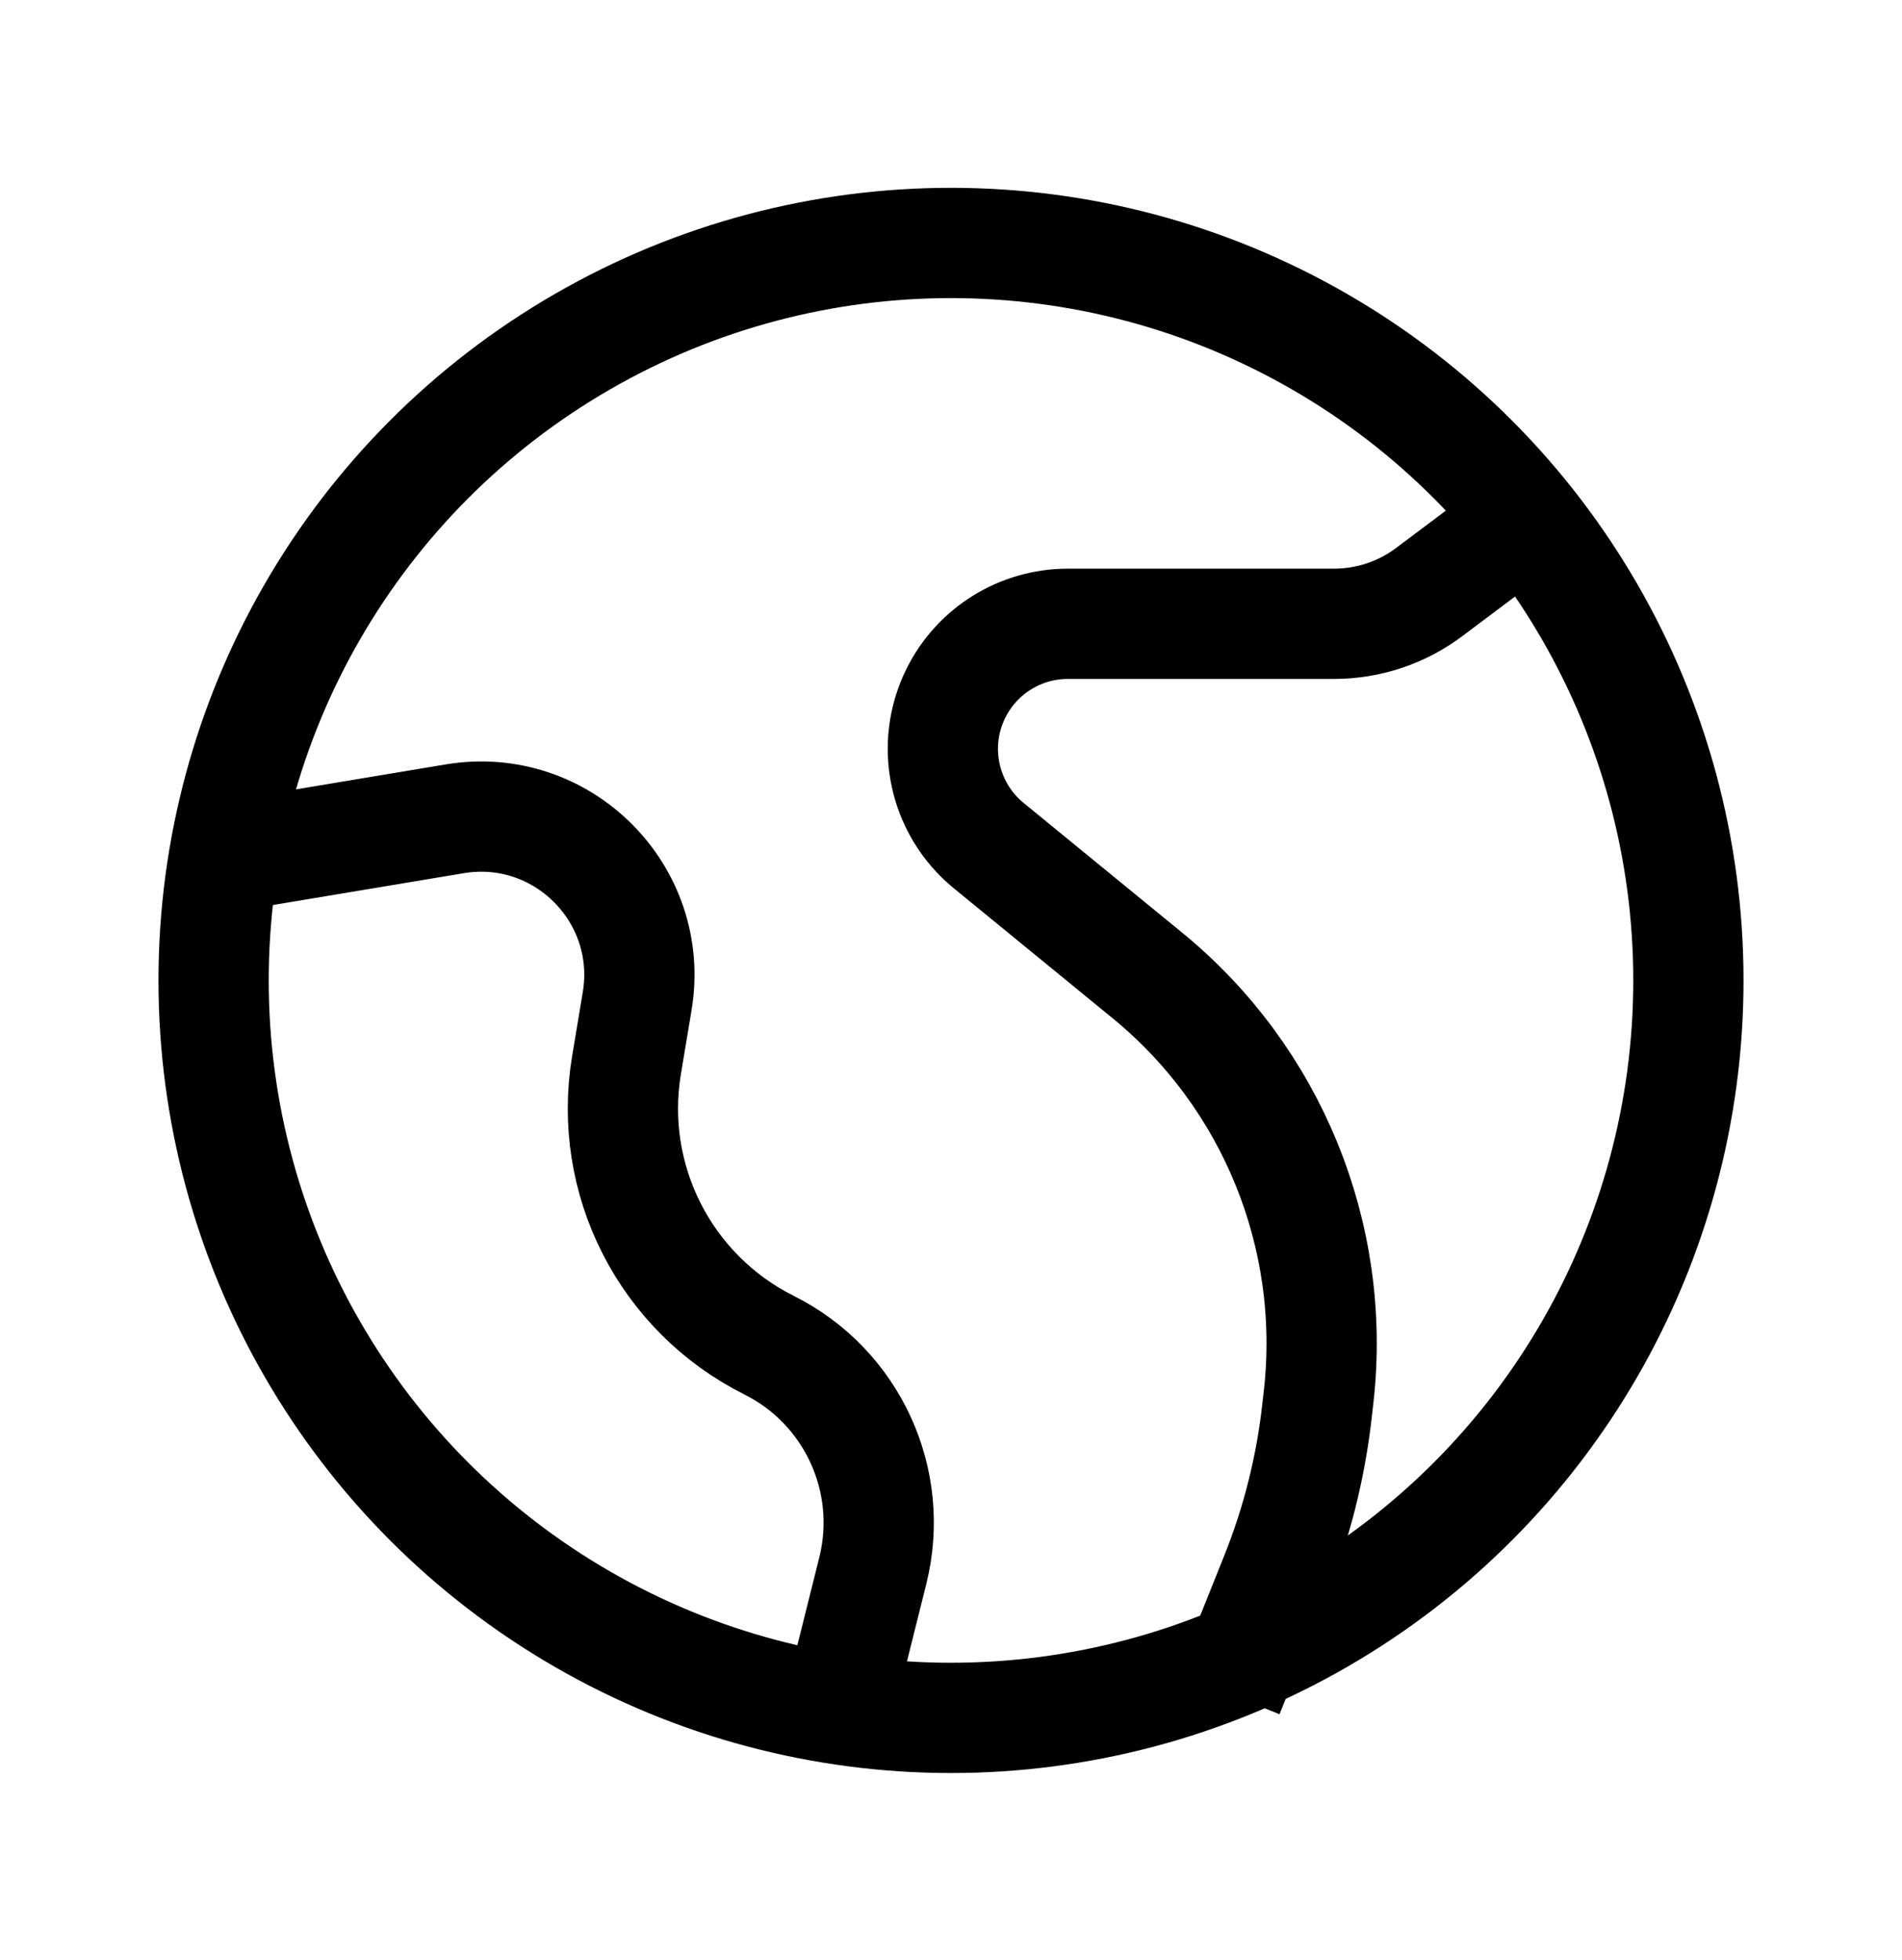
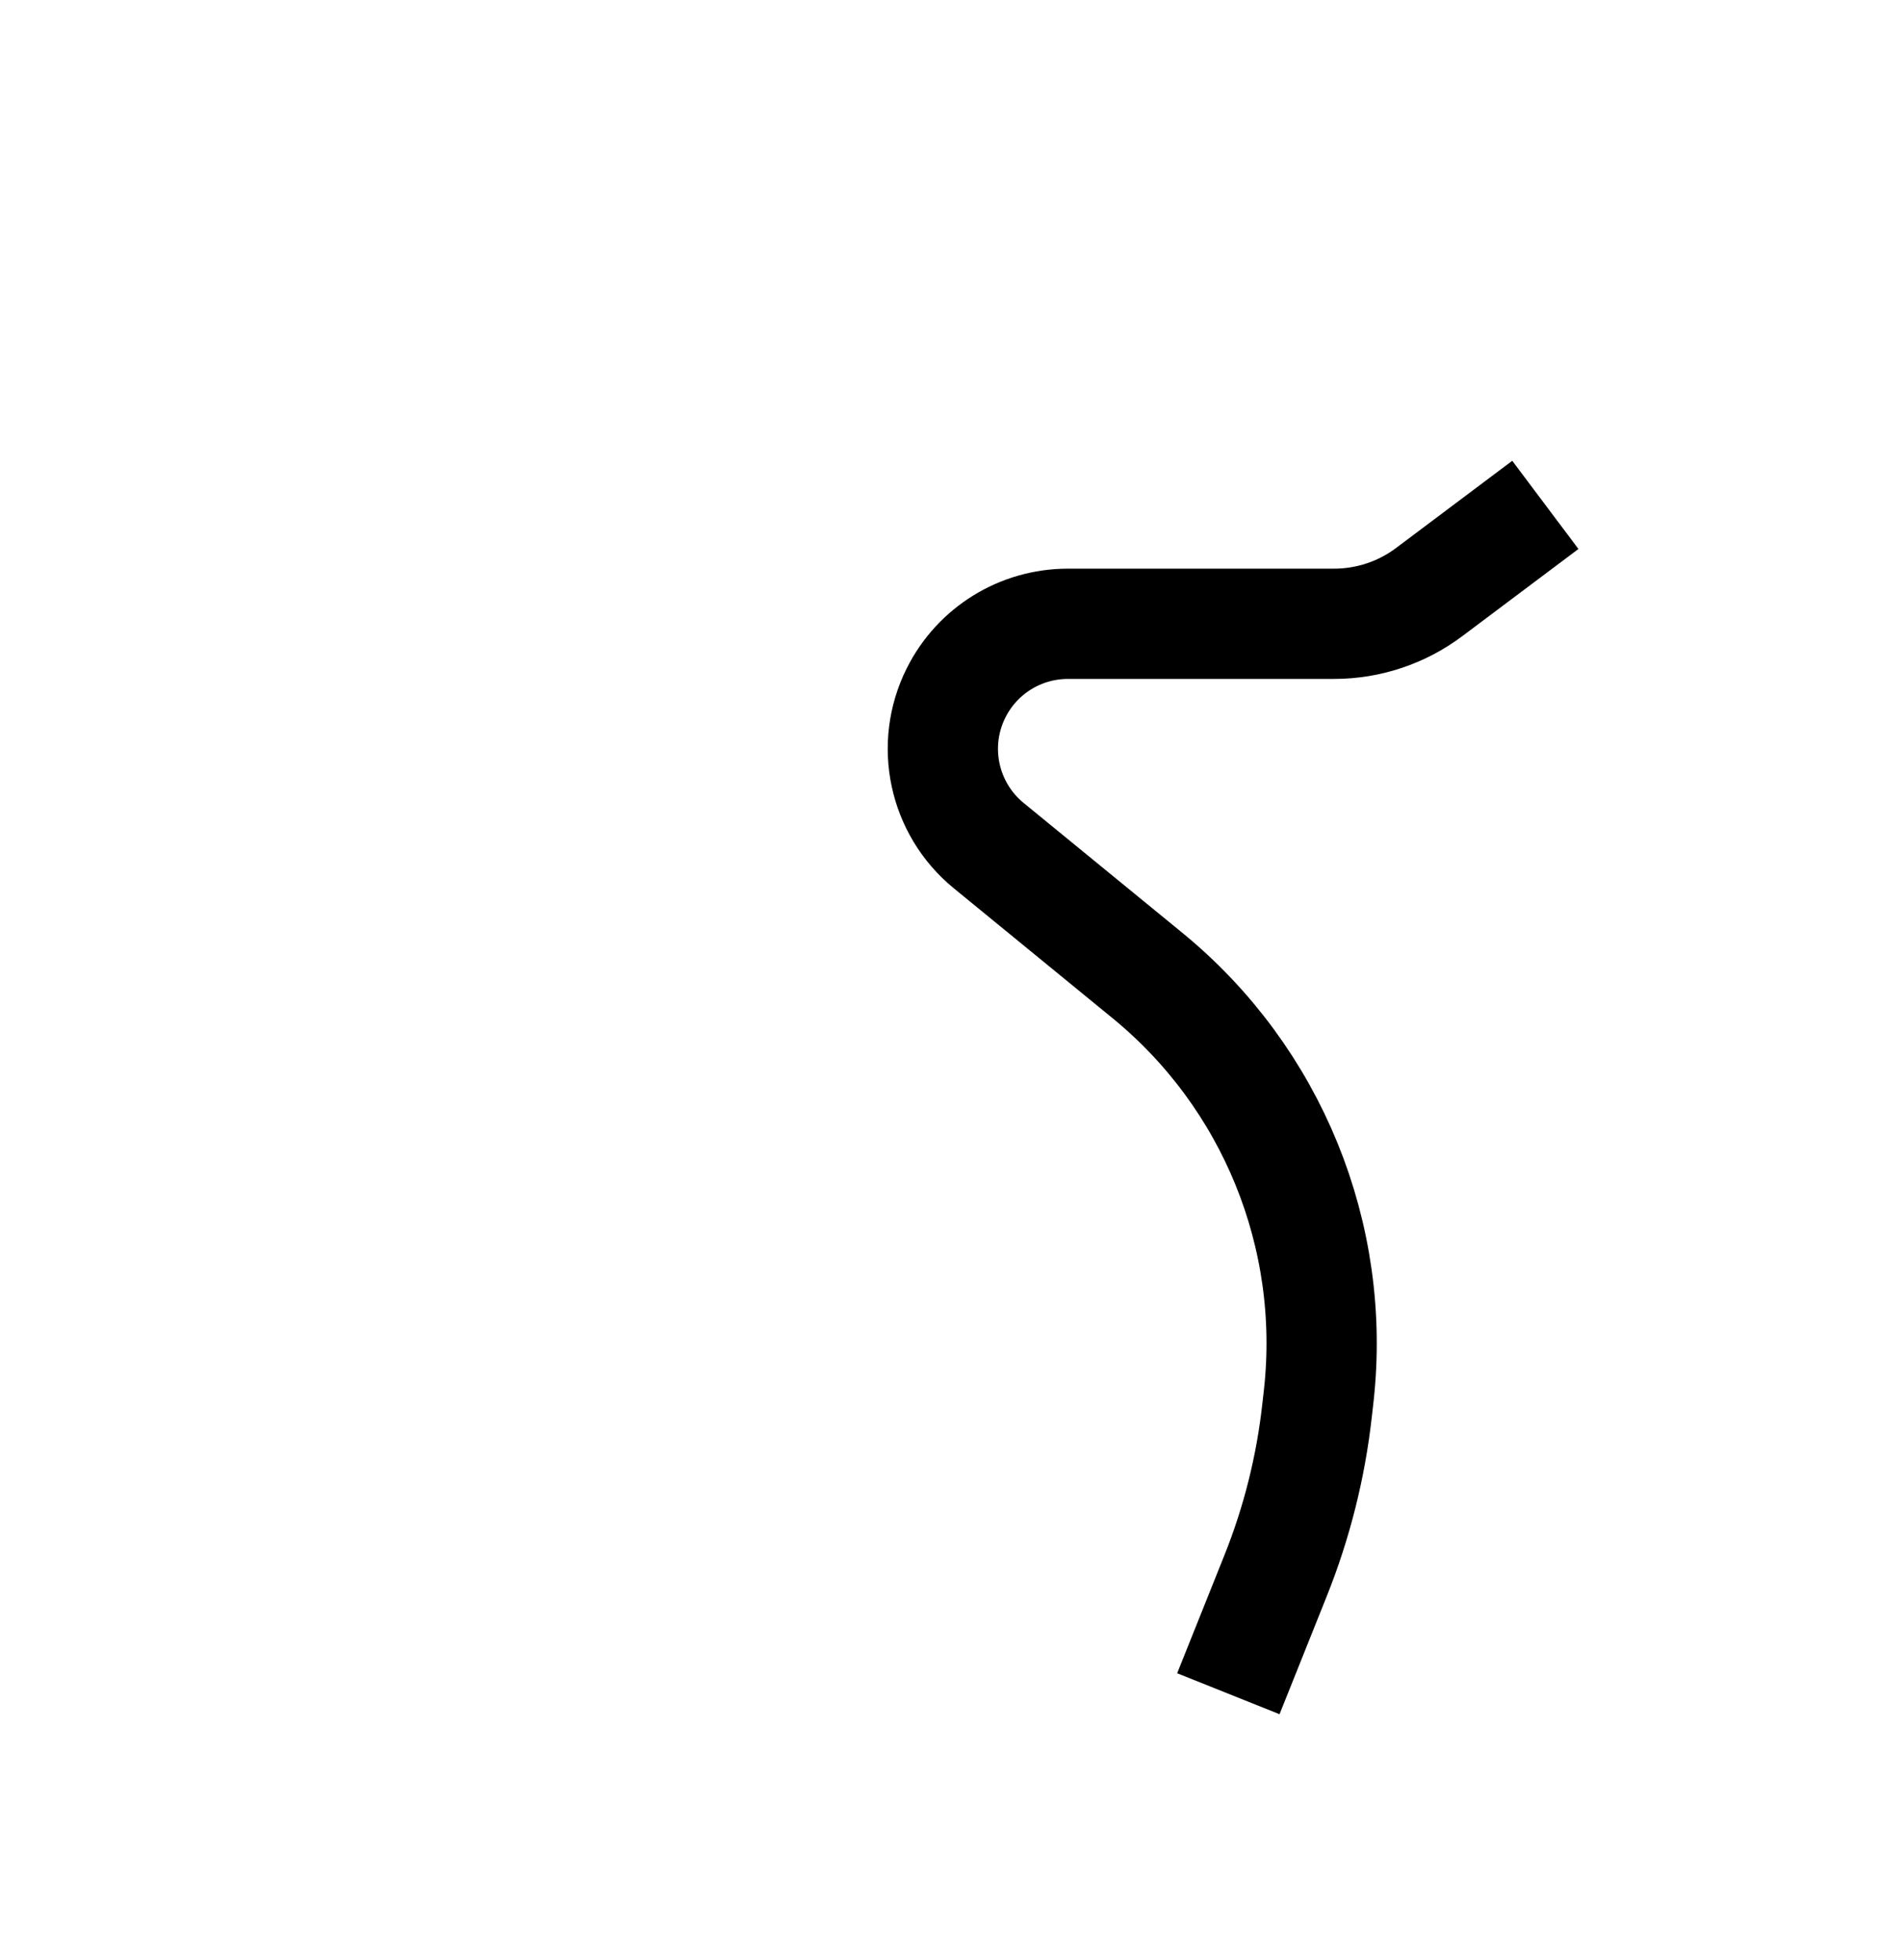
<svg xmlns="http://www.w3.org/2000/svg" width="33" height="34" viewBox="0 0 33 34" fill="none">
  <path d="M26.812 8.759L24.796 10.272C24.32 10.629 23.741 10.822 23.146 10.822H18.528C17.706 10.822 16.955 11.286 16.588 12.021V12.021C16.134 12.928 16.37 14.028 17.154 14.67L19.904 16.92C22.069 18.69 23.189 21.437 22.88 24.216L22.852 24.463C22.743 25.448 22.501 26.413 22.133 27.333L21.312 29.384" stroke="#000" stroke-width="1.913" />
-   <path d="M3.438 14.947L7.89 14.205C9.751 13.895 11.365 15.508 11.055 17.369L10.87 18.479C10.539 20.466 11.542 22.436 13.344 23.337V23.337C14.786 24.059 15.534 25.685 15.143 27.25L14.438 30.072" stroke="#000" stroke-width="1.913" />
-   <circle cx="16.5" cy="17.009" r="12.794" stroke="#000" stroke-width="1.913" />
</svg>